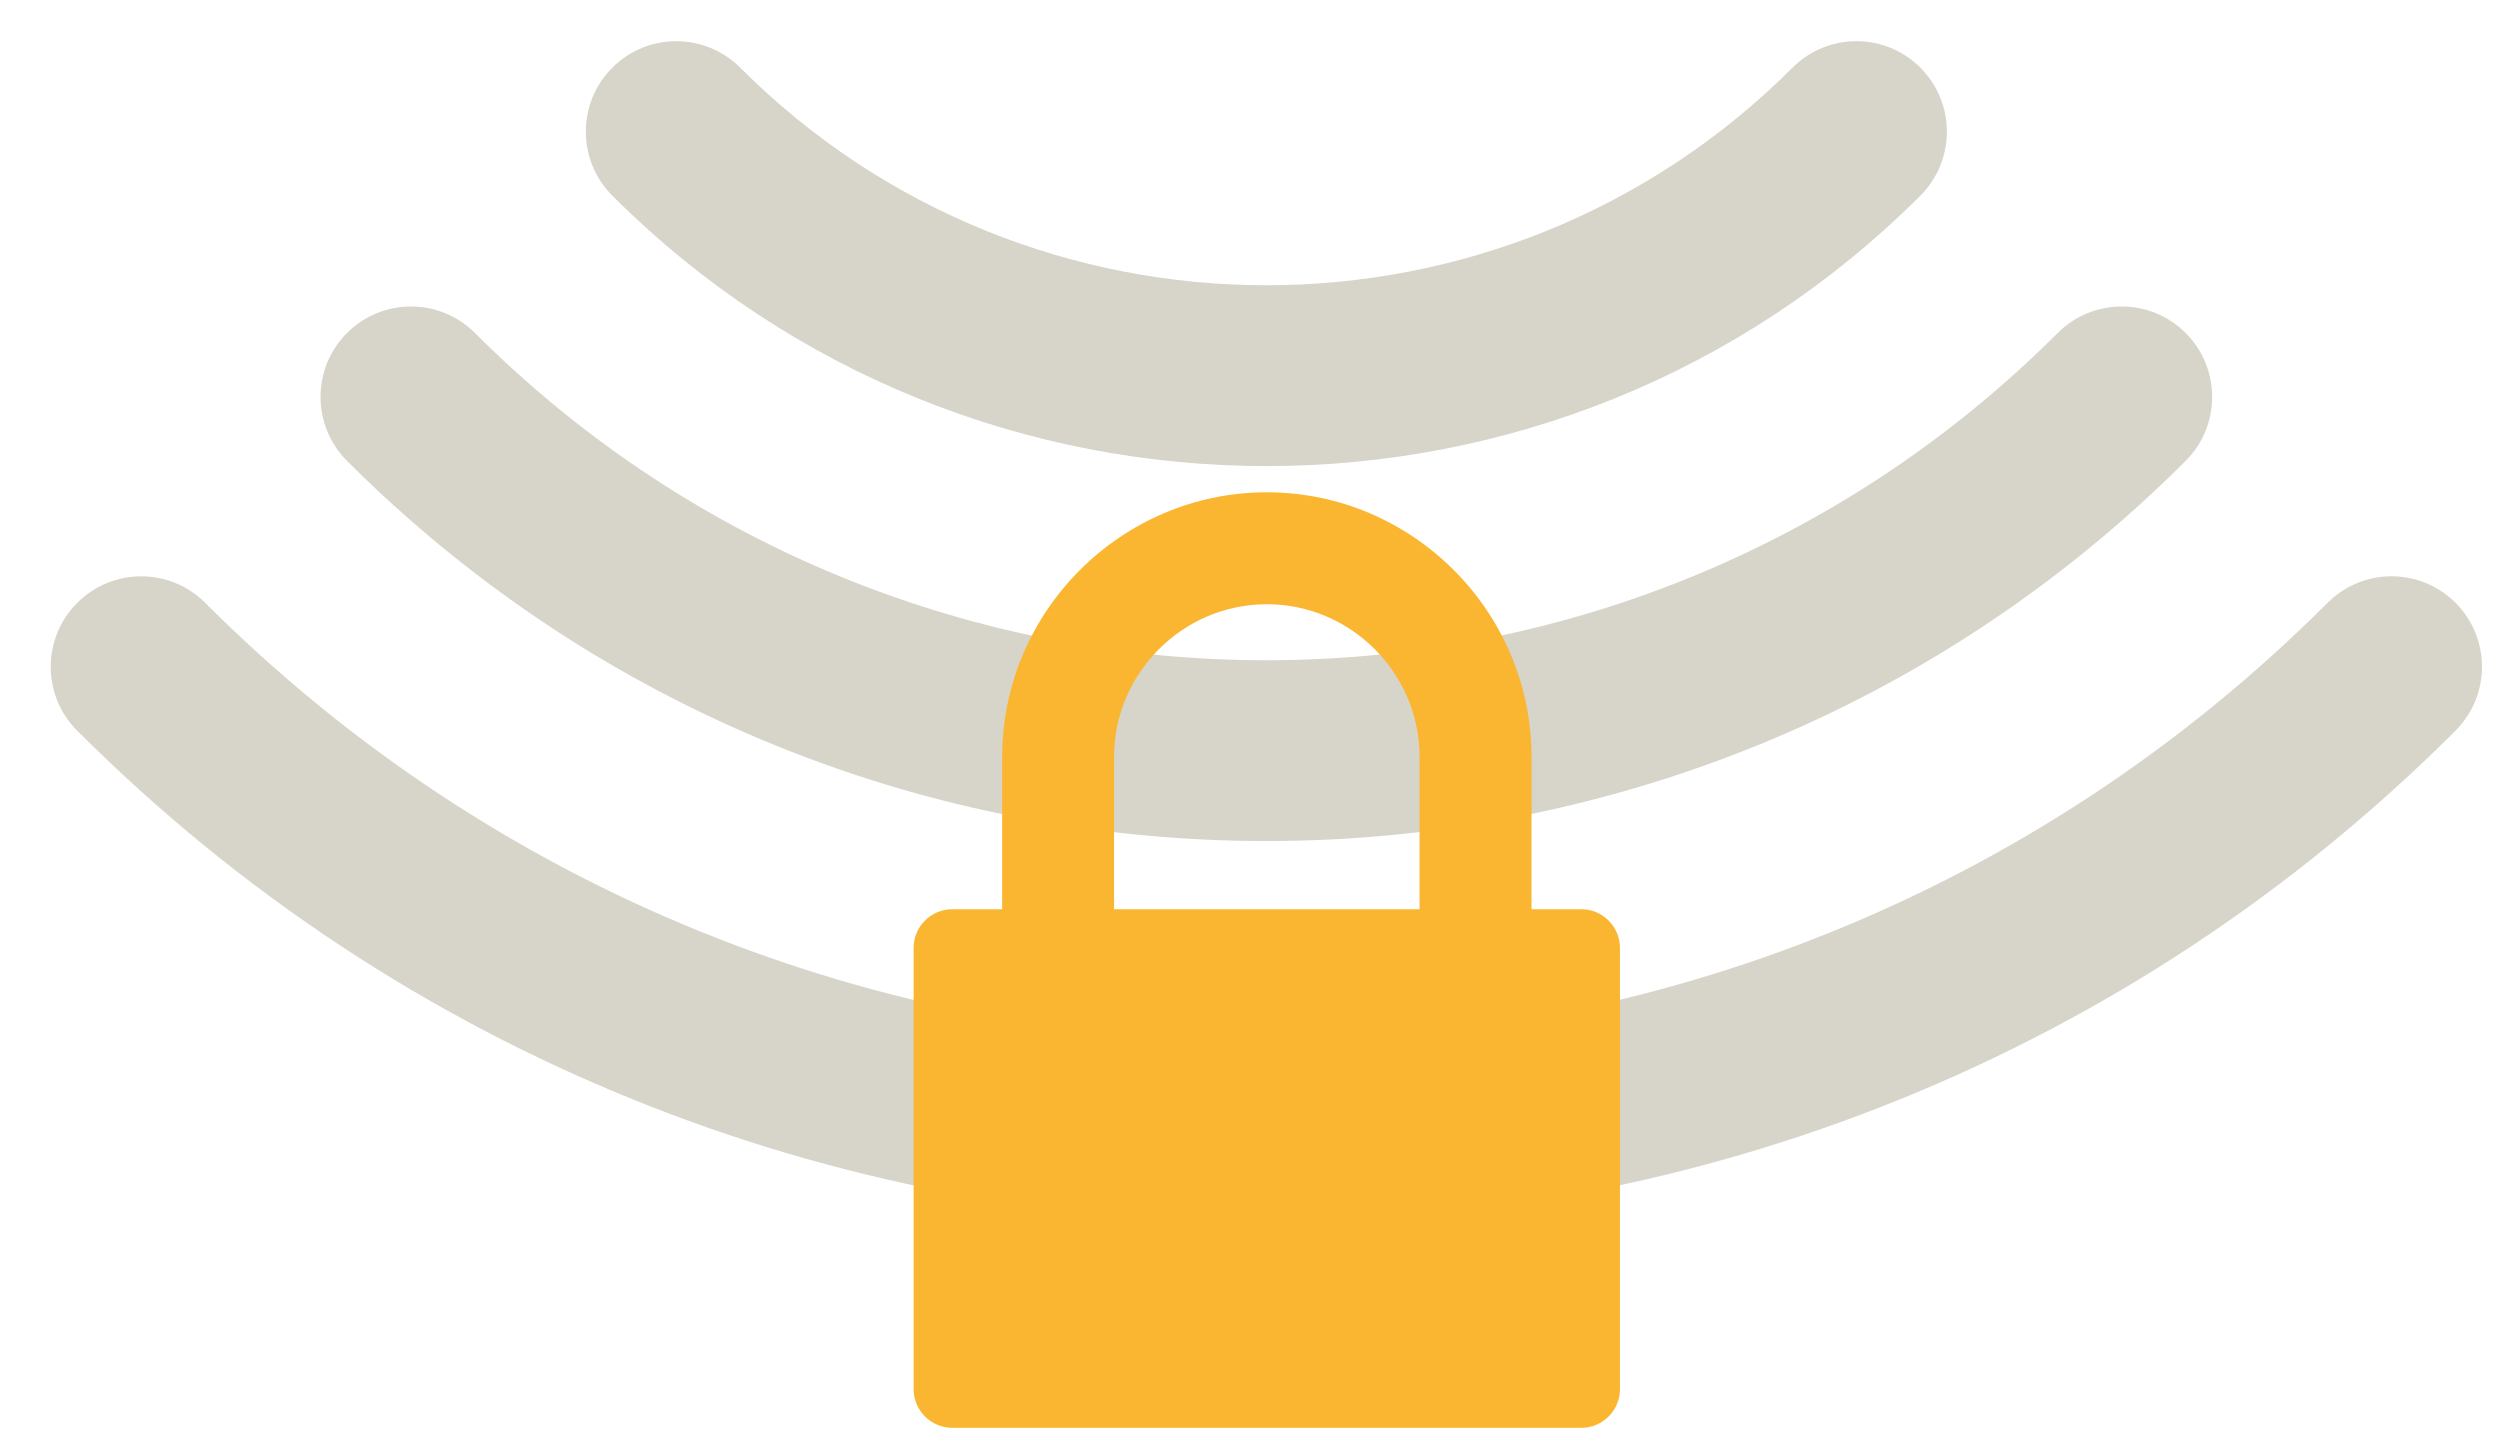
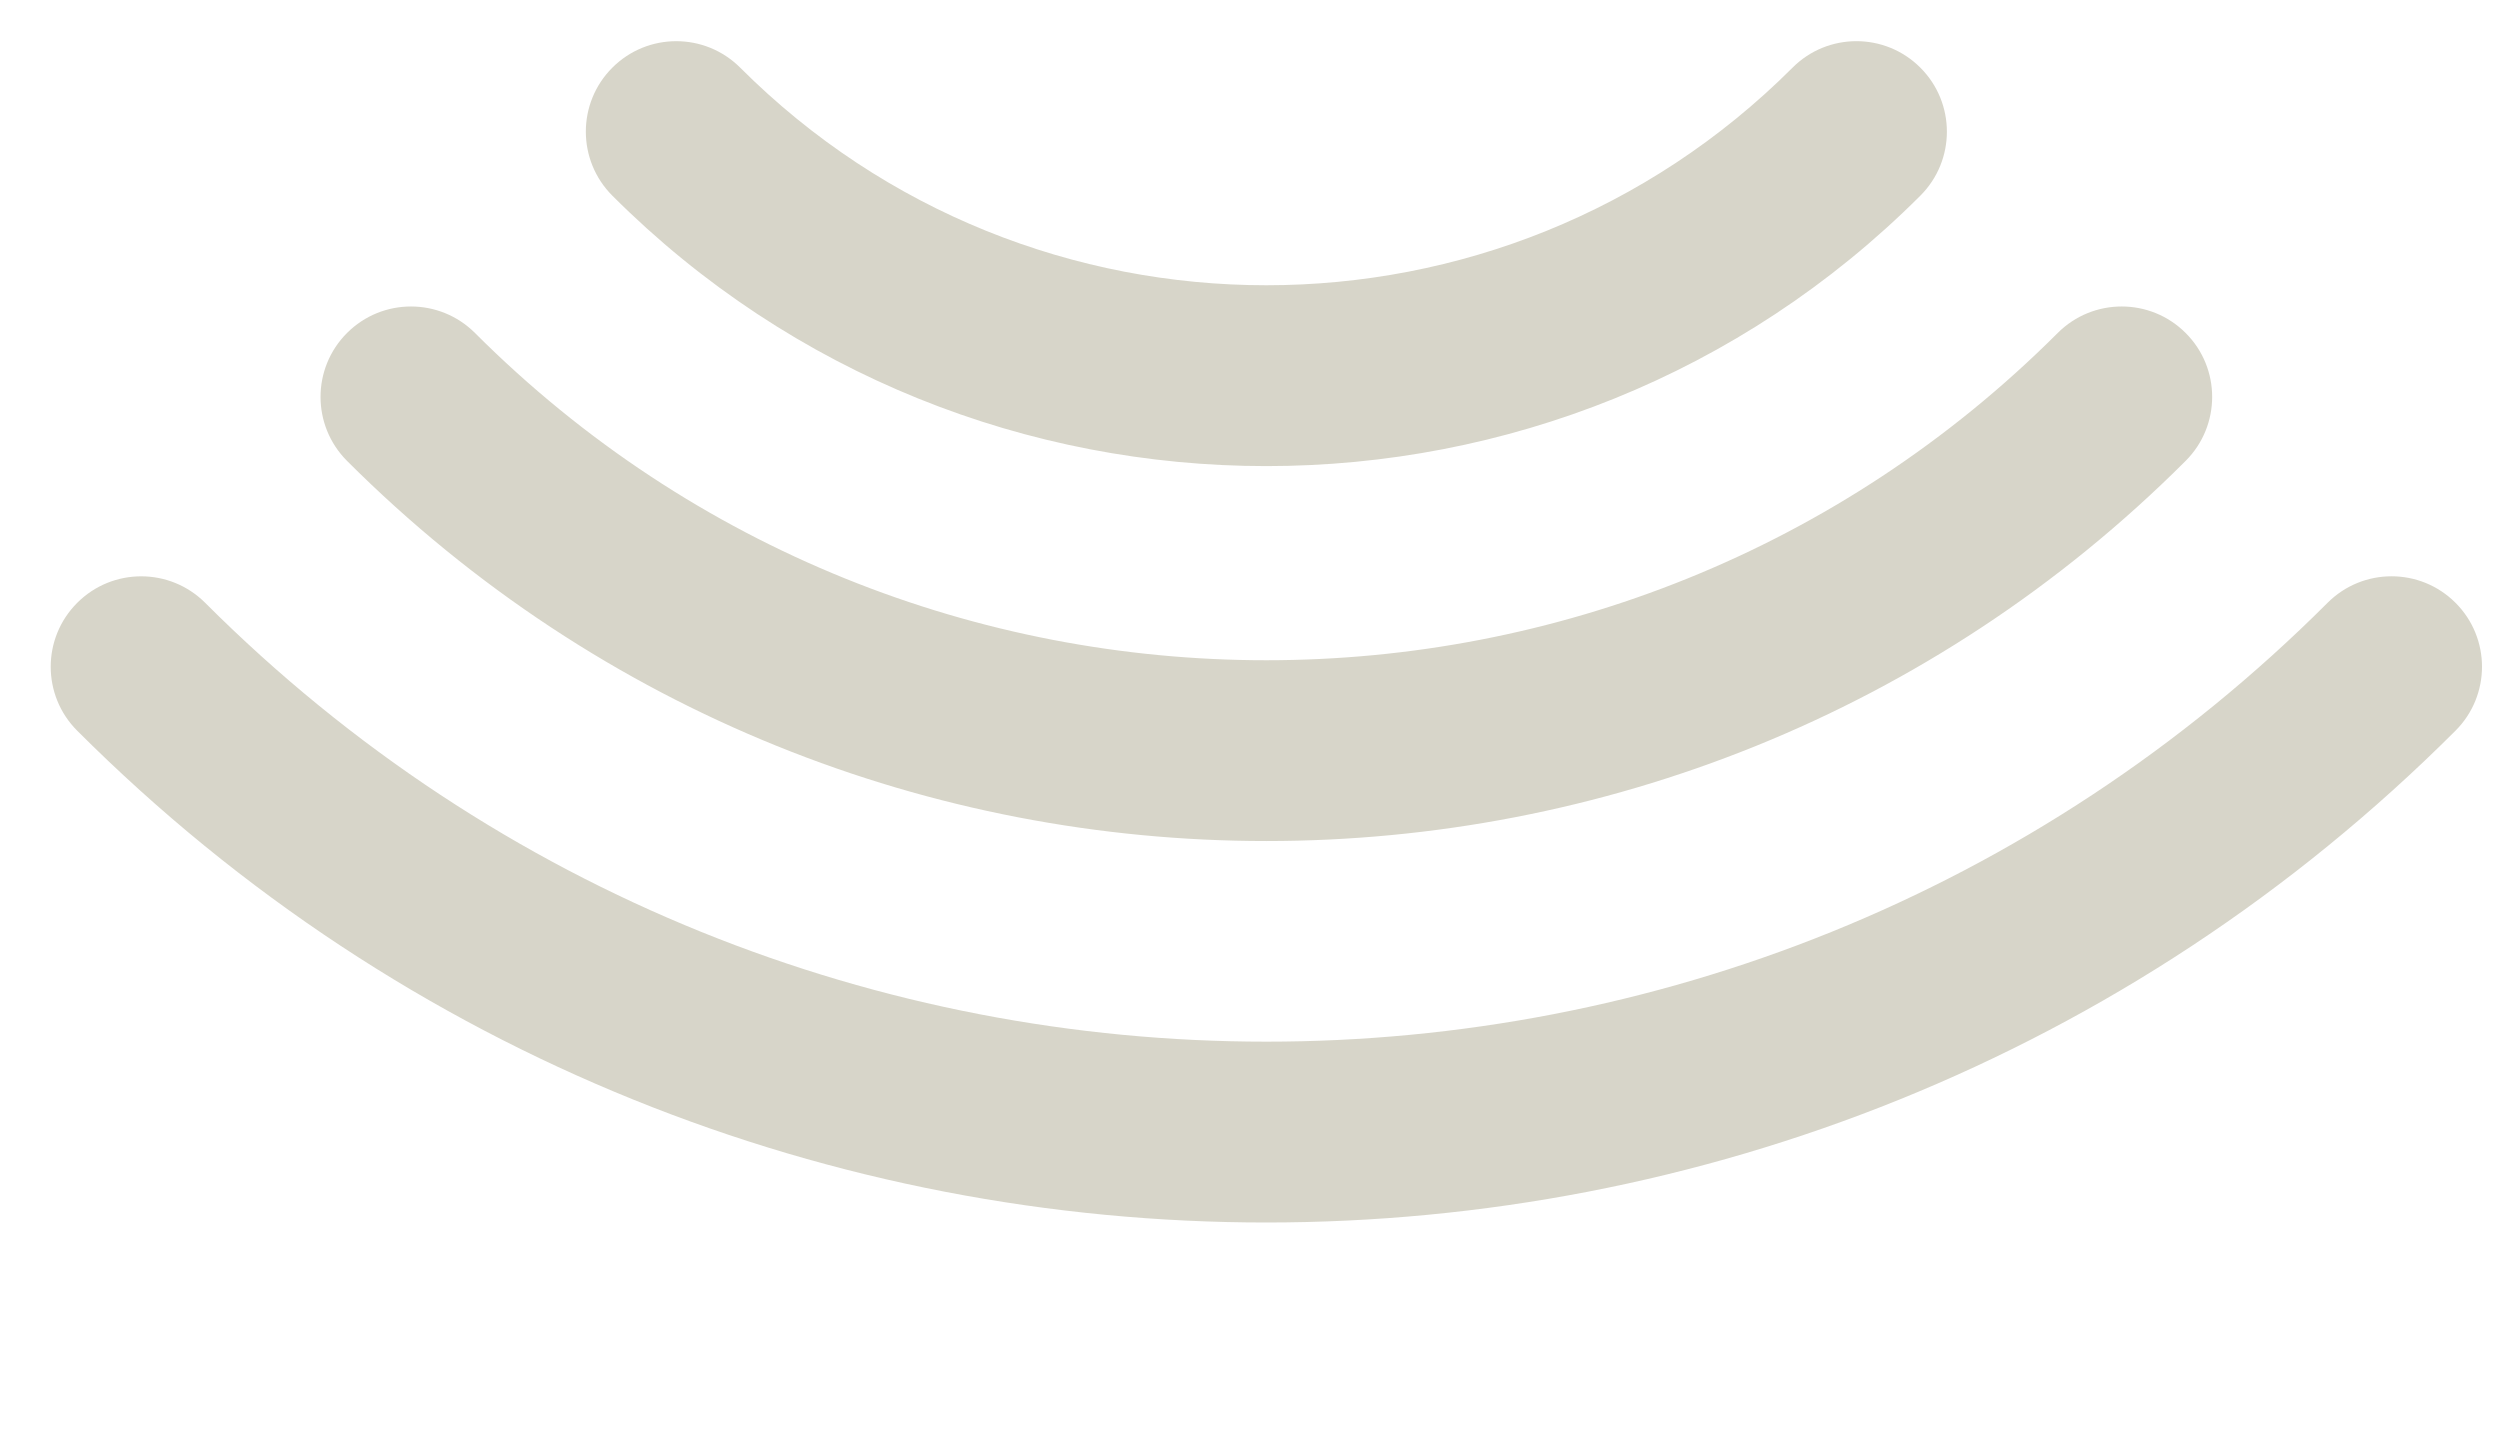
<svg xmlns="http://www.w3.org/2000/svg" version="1.1" id="Layer_1" x="0px" y="0px" width="102.25px" height="59px" viewBox="0 0 102.25 59" enable-background="new 0 0 102.25 59" xml:space="preserve">
  <g id="Layer_1_1_">
    <g>
      <path fill="#D7D5C9" d="M100.43,24.654c1.445,1.443,1.445,3.787,0,5.231c-26.818,26.82-70.454,26.82-97.271,0.002    c-1.446-1.445-1.446-3.787,0-5.232c1.445-1.445,3.787-1.445,5.233,0c23.932,23.932,62.872,23.932,86.805,0    C96.643,23.209,98.984,23.209,100.43,24.654 M84.16,13.619c-17.846,17.846-46.886,17.848-64.733,0    c-1.447-1.445-3.789-1.445-5.234,0c-1.443,1.443-1.445,3.784,0,5.231c20.734,20.731,54.469,20.731,75.2,0    c1.445-1.445,1.447-3.788,0-5.231C87.949,12.174,85.605,12.174,84.16,13.619 M73.313,2.769c-11.865,11.864-31.171,11.864-43.037,0    c-1.446-1.446-3.788-1.446-5.233,0c-1.443,1.444-1.443,3.786,0,5.232c14.751,14.75,38.752,14.75,53.501,0    c1.445-1.444,1.445-3.788,0-5.232C77.1,1.322,74.755,1.322,73.313,2.769" />
-       <path fill="#FAB631" d="M51.811,41.994c1.525,0,2.766,1.24,2.766,2.762c0,1.217-0.79,2.249-1.881,2.62l1.932,6.202h-5.631    l1.937-6.202c-1.093-0.371-1.883-1.403-1.883-2.62C49.049,43.234,50.289,41.994,51.811,41.994 M40.988,37.188v-6.227    c0-5.953,4.871-10.826,10.825-10.826c5.955,0,10.826,4.873,10.826,10.826v6.227h2.043c0.866,0,1.574,0.713,1.574,1.576v18.055    c0,0.867-0.708,1.578-1.574,1.578H38.945c-0.867,0-1.578-0.711-1.578-1.578V38.764c0-0.863,0.709-1.576,1.578-1.576H40.988z     M45.566,37.188h12.495v-6.227c0-3.435-2.813-6.248-6.248-6.248c-3.434,0-6.247,2.813-6.247,6.248V37.188z" />
    </g>
  </g>
</svg>